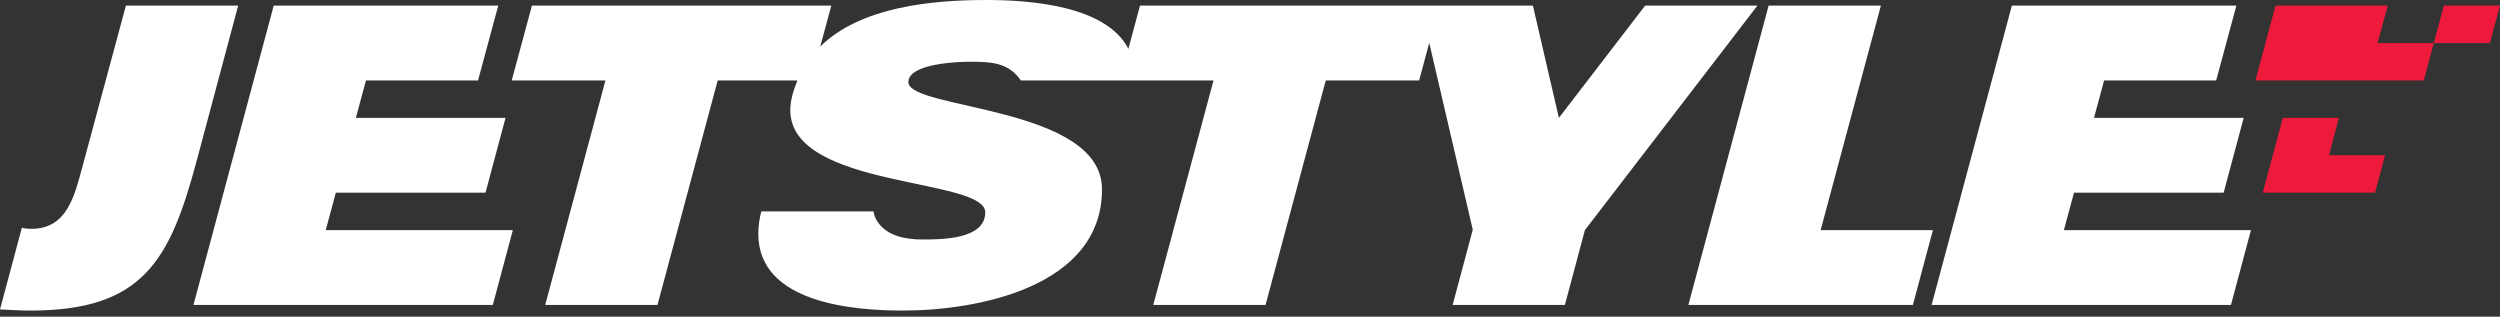
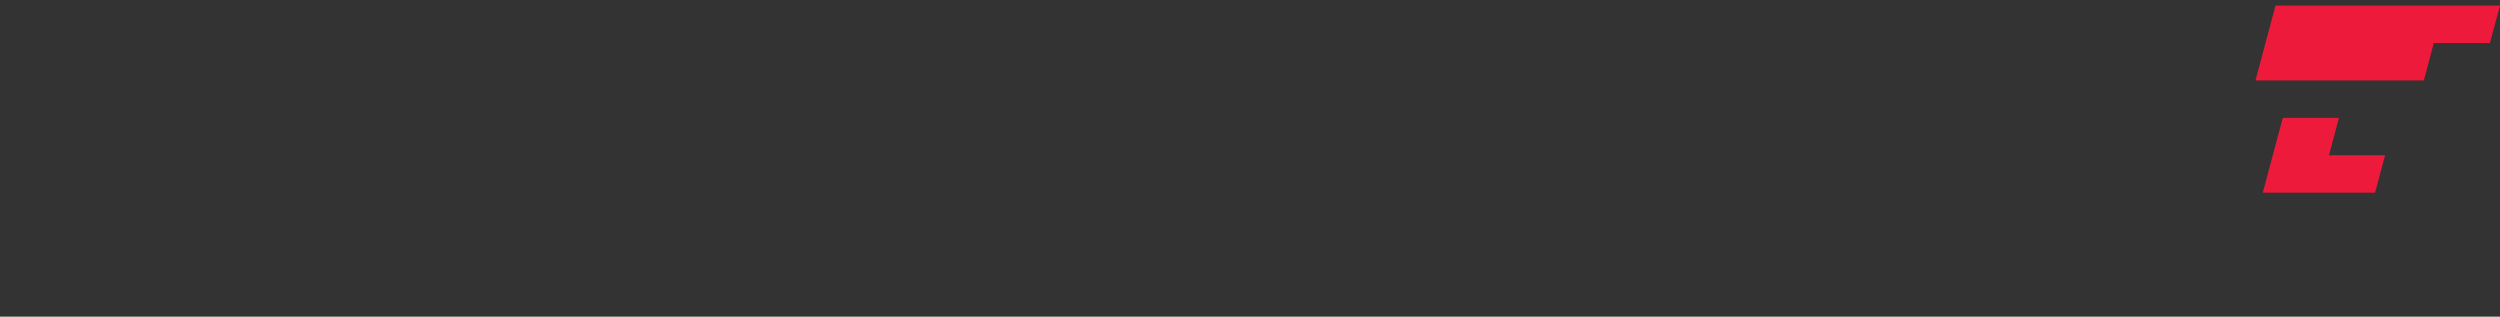
<svg xmlns="http://www.w3.org/2000/svg" width="150" height="19" viewBox="0 0 150 19" fill="none">
  <rect x="0" y="0" width="150" height="19" fill="#333333" stroke="none" />
  <g clip-path="url(#clip0_23_824)">
-     <path d="M11.787 9.699C10.193 15.648 8.554 18.634 1.83 18.634C1.224 18.634 0.606 18.59 0 18.567L1.313 13.662C1.493 13.718 1.684 13.729 1.897 13.729C4.03 13.729 4.479 11.719 4.939 10.024L7.555 0.337H14.29L11.787 9.699ZM29.131 11.562H20.15L19.544 13.807H30.77L29.569 18.298H11.607L16.423 0.337H29.895L28.682 4.827H21.958L21.352 7.072H30.332L29.131 11.562ZM61.248 4.827C60.519 3.738 59.43 3.704 58.184 3.704C57.488 3.704 54.502 3.805 54.502 4.928C54.502 6.589 66.12 6.342 66.12 11.36C66.12 17.231 58.61 18.634 54.187 18.634C51.179 18.634 45.498 18.185 45.498 14.021C45.498 13.572 45.566 13.123 45.678 12.685H52.414C52.425 12.876 52.537 13.134 52.638 13.28C53.199 14.167 54.356 14.369 55.332 14.369C56.5 14.369 59.115 14.369 59.115 12.741C59.115 10.642 47.418 11.338 47.418 6.612C47.418 5.994 47.62 5.388 47.845 4.827H43.062L39.448 18.298H32.712L36.327 4.827H30.703L31.915 0.337H49.877L49.214 2.795C51.639 0.393 55.961 0 59.183 0C61.697 0 66.356 0.303 67.703 2.93L68.399 0.337H91.974L93.534 7.072L98.709 0.337H105.445L95.094 13.807L93.893 18.298H87.158L88.359 13.807L88.37 13.796L85.754 2.571L85.148 4.827H79.546L75.932 18.298H69.196L72.811 4.827H61.248ZM114.773 18.298H101.302L106.118 0.337H112.854L109.239 13.807H115.974L114.773 18.298ZM133.419 11.562H124.439L123.833 13.807H135.058L133.857 18.298H115.896L120.712 0.337H134.183L132.97 4.827H126.246L125.64 7.072H134.621L133.419 11.562Z" fill="white" />
-     <path d="M136.529 0.337H143.265L142.658 2.582H146.026L146.632 0.337H150L149.394 2.582H146.026L145.431 4.827H135.328L136.529 0.337ZM139.74 9.317H143.107L142.501 11.562H135.766L136.967 7.072H140.335L139.74 9.317Z" fill="#ED1A3B" />
+     <path d="M136.529 0.337H143.265H146.026L146.632 0.337H150L149.394 2.582H146.026L145.431 4.827H135.328L136.529 0.337ZM139.74 9.317H143.107L142.501 11.562H135.766L136.967 7.072H140.335L139.74 9.317Z" fill="#ED1A3B" />
  </g>
  <defs>
    <clipPath id="clip0_23_824">
      <rect width="150" height="18.634" fill="white" />
    </clipPath>
  </defs>
</svg>